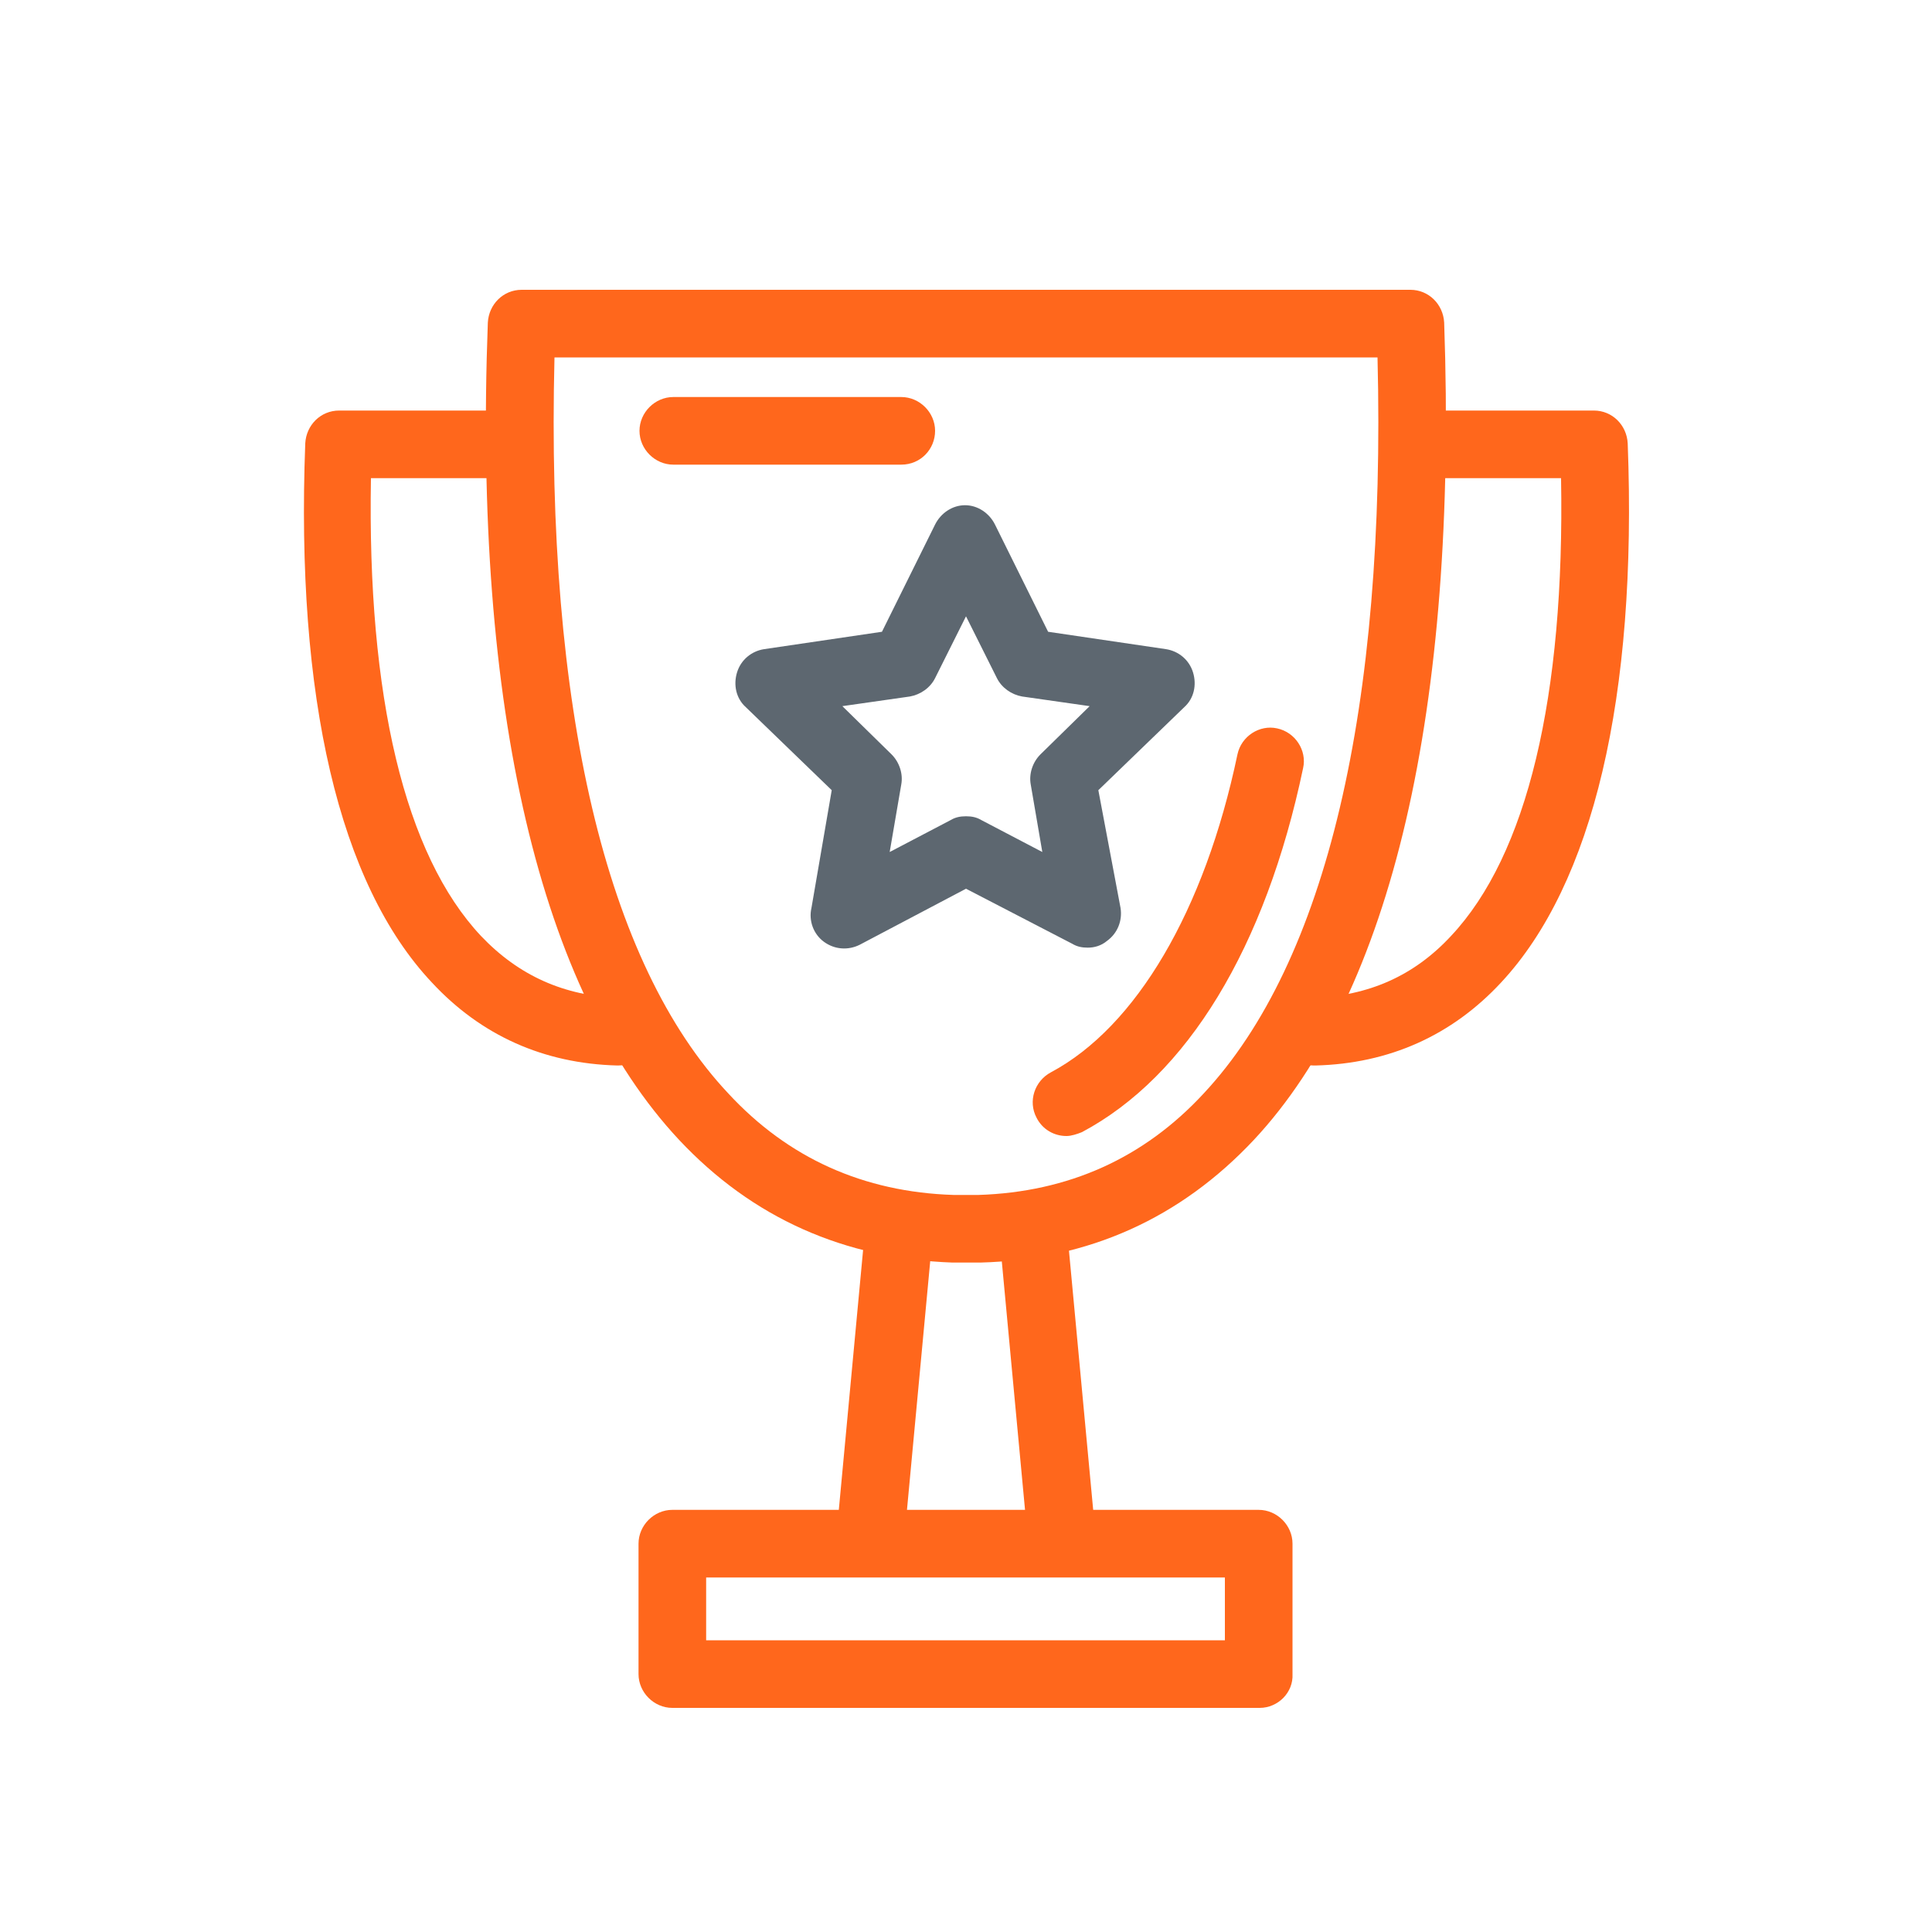
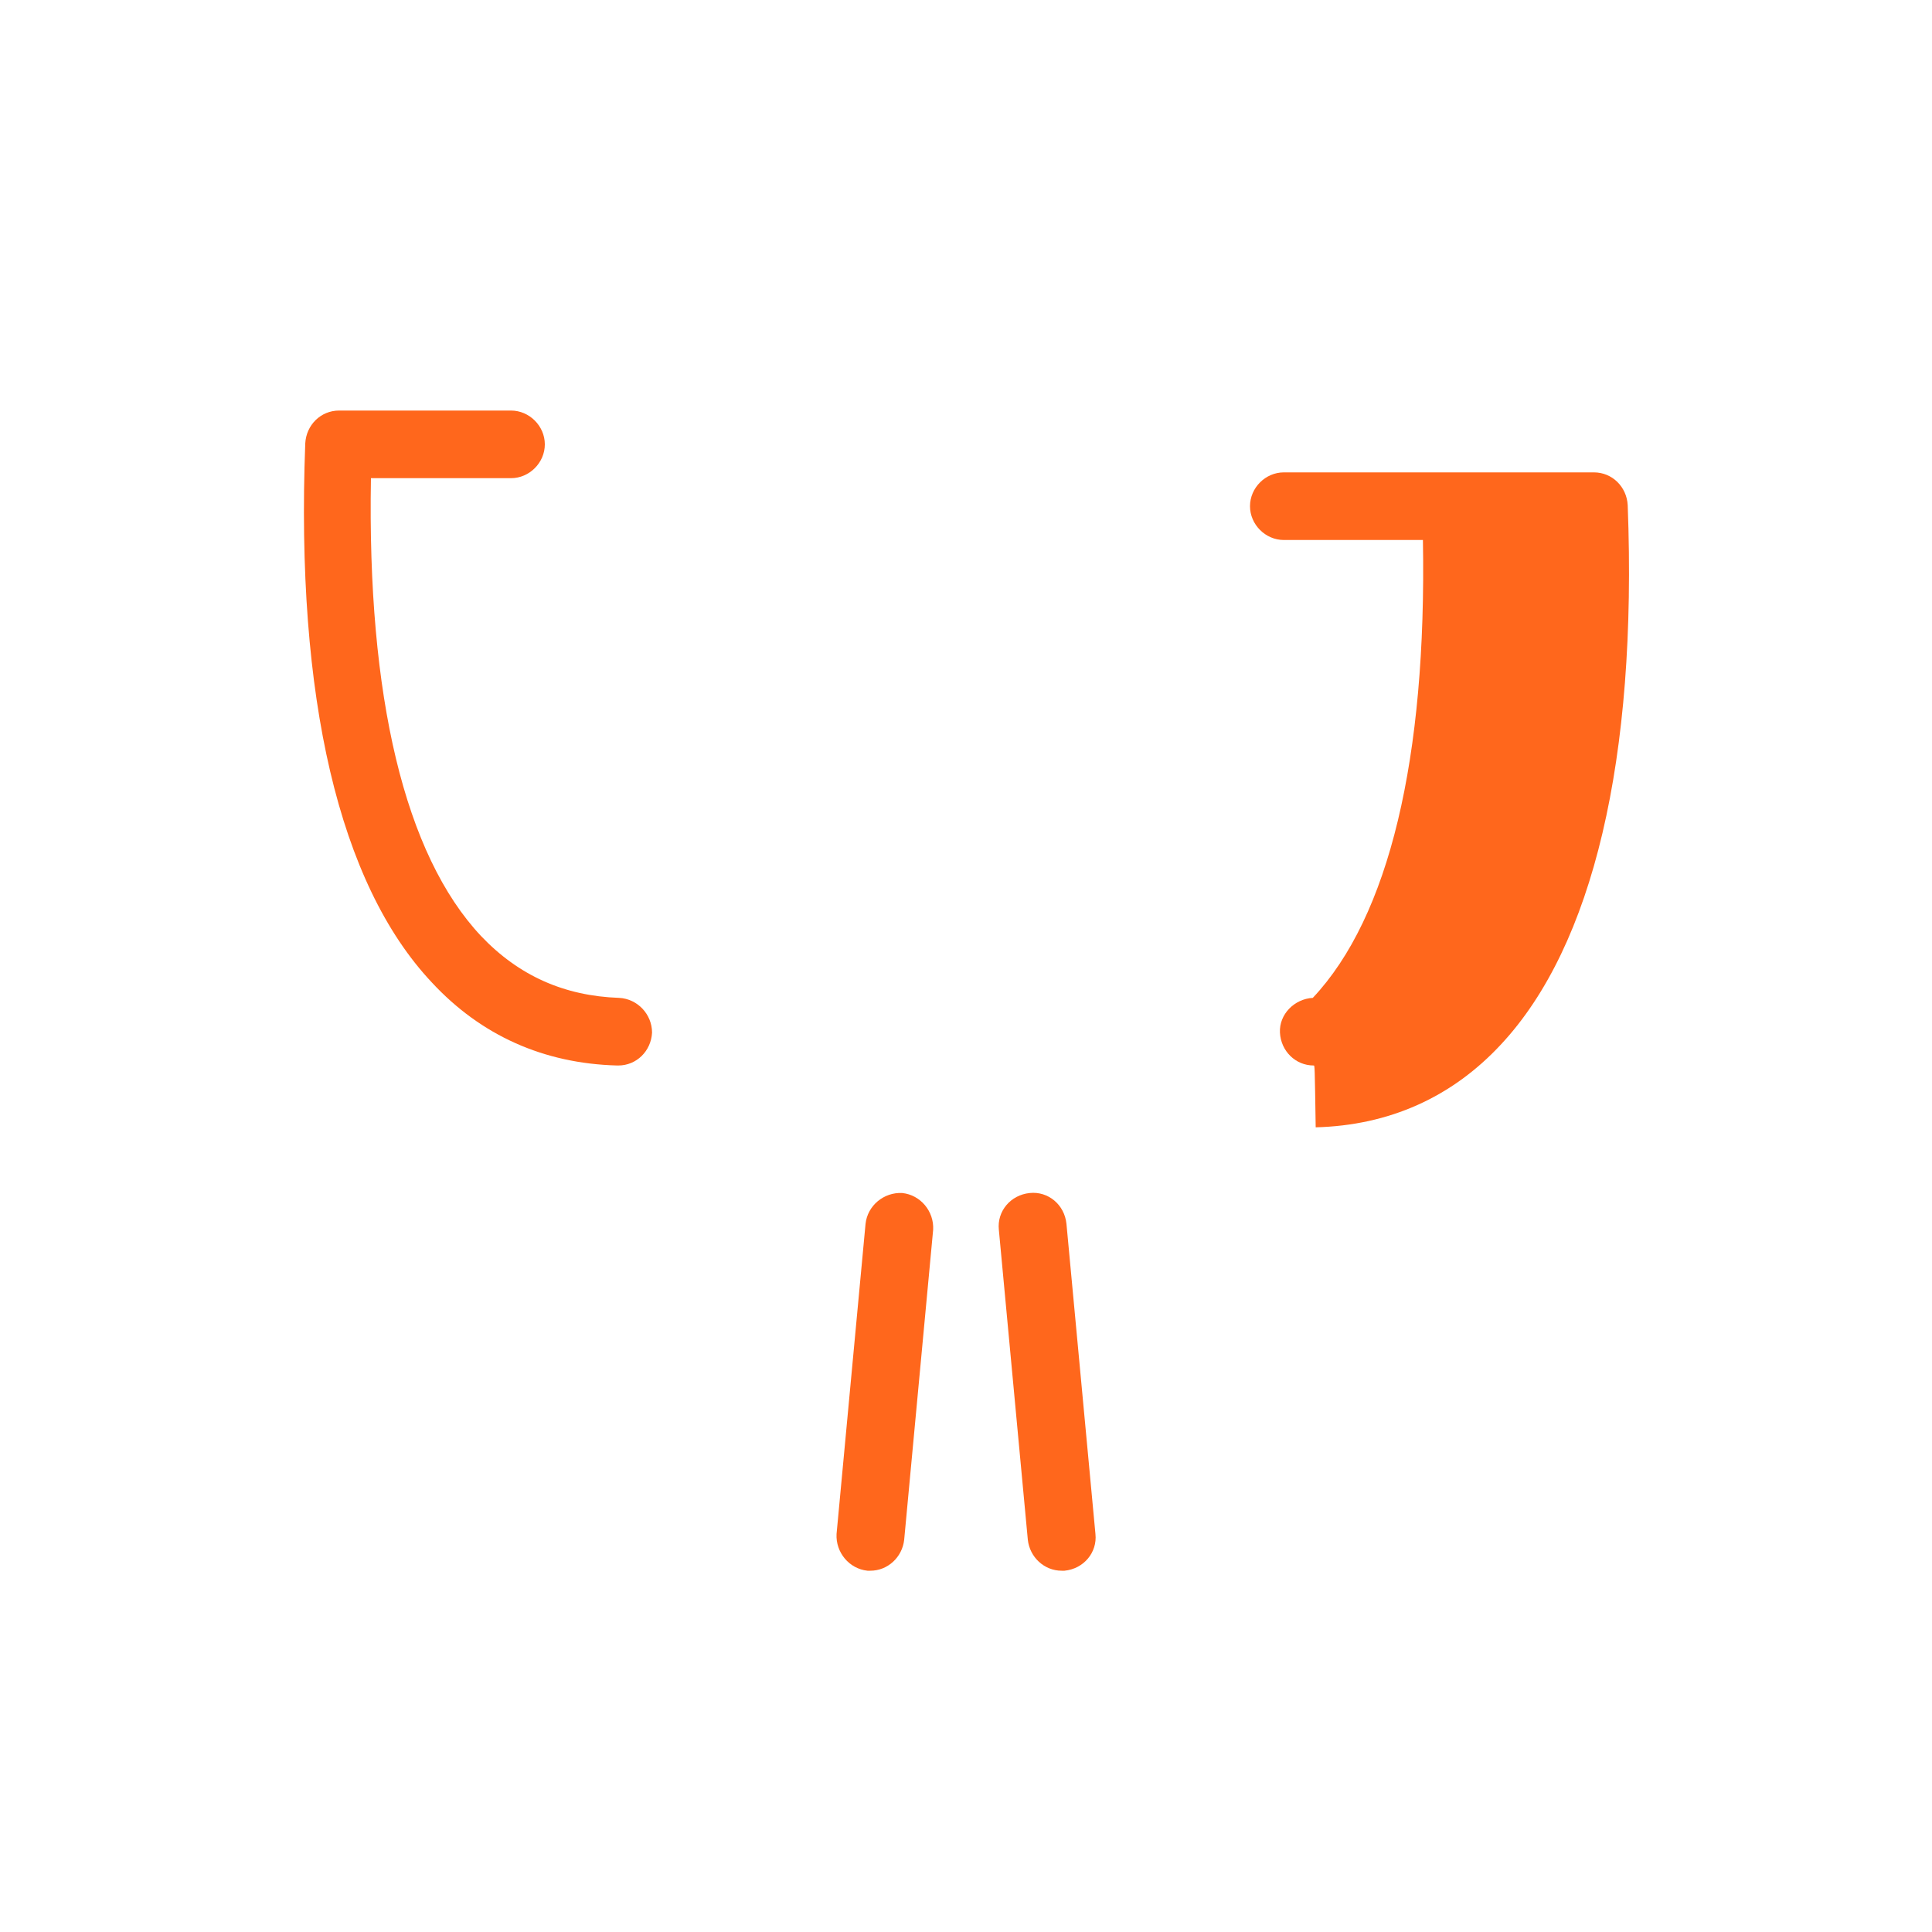
<svg xmlns="http://www.w3.org/2000/svg" id="Layer_1" x="0px" y="0px" viewBox="0 0 200 200" style="enable-background:new 0 0 200 200;" xml:space="preserve">
  <style type="text/css">	.st0{fill:#FF671C;}	.st1{fill:#5D6770;}</style>
  <g>
-     <path class="st0" d="M130.4,176.8H69.6c-1.9,0-3.5-1.6-3.5-3.5v-13.5c0-1.9,1.6-3.5,3.5-3.5h60.7c1.9,0,3.5,1.6,3.5,3.5v13.5   C133.9,175.2,132.3,176.8,130.4,176.8z M73.1,169.8h53.7v-6.5H73.1V169.8z" />
-   </g>
+     </g>
  <g>
    <g>
      <path class="st0" d="M64,110.3c0,0-0.1,0-0.1,0c-7.6-0.2-14.1-3.1-19.2-8.6c-9.6-10.2-14.1-29.5-13.1-55.8    c0.1-1.9,1.6-3.4,3.5-3.4h17.8c1.9,0,3.5,1.6,3.5,3.5s-1.6,3.5-3.5,3.5H38.4c-0.4,22.6,3.5,39,11.4,47.4c3.9,4.1,8.6,6.2,14.3,6.4    c1.9,0.1,3.4,1.7,3.4,3.6C67.4,108.8,65.9,110.3,64,110.3z" />
    </g>
    <g>
-       <path class="st0" d="M101.4,130.7h-2.7c0,0-0.1,0-0.1,0c-11.2-0.4-20.7-4.6-28.3-12.7C55.9,102.6,49,73.4,50.5,33.4    c0.1-1.9,1.6-3.4,3.5-3.4h92c1.9,0,3.4,1.5,3.5,3.4c1.4,40-5.4,69.3-19.7,84.6c-7.6,8.1-17.1,12.4-28.3,12.7    C101.4,130.7,101.4,130.7,101.4,130.7z M98.7,123.7h2.6c9.3-0.3,17.1-3.8,23.3-10.5c12.7-13.6,18.9-39.9,18-76.2H57.4    c-0.9,36.3,5.3,62.7,18,76.2C81.6,119.9,89.4,123.4,98.7,123.7z" />
-     </g>
+       </g>
    <g>
-       <path class="st0" d="M136,110.3c-1.9,0-3.4-1.5-3.5-3.4c-0.1-1.9,1.5-3.5,3.4-3.6c5.8-0.2,10.5-2.3,14.3-6.4    c7.9-8.4,11.8-24.8,11.4-47.4h-14.4c-1.9,0-3.5-1.6-3.5-3.5s1.6-3.5,3.5-3.5H165c1.9,0,3.4,1.5,3.5,3.4c1,26.3-3.6,45.6-13.1,55.8    c-5.1,5.5-11.6,8.4-19.2,8.6C136.1,110.3,136.1,110.3,136,110.3z" />
+       <path class="st0" d="M136,110.3c-1.9,0-3.4-1.5-3.5-3.4c-0.1-1.9,1.5-3.5,3.4-3.6c7.9-8.4,11.8-24.8,11.4-47.4h-14.4c-1.9,0-3.5-1.6-3.5-3.5s1.6-3.5,3.5-3.5H165c1.9,0,3.4,1.5,3.5,3.4c1,26.3-3.6,45.6-13.1,55.8    c-5.1,5.5-11.6,8.4-19.2,8.6C136.1,110.3,136.1,110.3,136,110.3z" />
    </g>
  </g>
  <g>
    <g>
      <path class="st0" d="M90.1,162.6c-0.1,0-0.2,0-0.3,0c-1.9-0.2-3.3-1.9-3.2-3.8l3-32.1c0.2-1.9,1.9-3.3,3.8-3.2    c1.9,0.2,3.3,1.9,3.2,3.8l-3,32.1C93.4,161.2,91.9,162.6,90.1,162.6z" />
    </g>
    <g>
      <path class="st0" d="M109.9,162.6c-1.8,0-3.3-1.4-3.5-3.2l-3-32.1c-0.2-1.9,1.2-3.6,3.2-3.8c1.9-0.2,3.6,1.2,3.8,3.2l3,32.1    c0.2,1.9-1.2,3.6-3.2,3.8C110.1,162.6,110,162.6,109.9,162.6z" />
    </g>
  </g>
  <g>
-     <path class="st0" d="M93.3,48.1H69.7c-1.9,0-3.5-1.6-3.5-3.5s1.6-3.5,3.5-3.5h23.6c1.9,0,3.5,1.6,3.5,3.5S95.3,48.1,93.3,48.1z" />
-   </g>
+     </g>
  <g>
-     <path class="st0" d="M110.4,117.6c-1.3,0-2.5-0.7-3.1-1.9c-0.9-1.7-0.2-3.8,1.5-4.7c8.8-4.7,15.9-16.7,19.3-32.9   c0.4-1.9,2.3-3.1,4.1-2.7c1.9,0.4,3.1,2.3,2.7,4.1c-3.9,18.6-12,31.9-22.9,37.7C111.5,117.4,110.9,117.6,110.4,117.6z" />
-   </g>
+     </g>
  <g>
-     <path class="st1" d="M112.6,98.1c-0.6,0-1.1-0.1-1.6-0.4L100,92l-11,5.8c-1.2,0.6-2.6,0.5-3.7-0.3S83.7,95.3,84,94l2.1-12.2   l-8.9-8.6c-1-0.9-1.3-2.3-0.9-3.6s1.5-2.2,2.8-2.4l12.2-1.8l5.5-11.1c0.6-1.2,1.8-2,3.1-2l0,0c1.3,0,2.5,0.8,3.1,2l5.5,11.1   l12.2,1.8c1.3,0.2,2.4,1.1,2.8,2.4c0.4,1.3,0.1,2.7-0.9,3.6l-8.9,8.6L116,94c0.2,1.3-0.3,2.6-1.4,3.4   C114,97.9,113.3,98.1,112.6,98.1z M100,84.5c0.6,0,1.1,0.1,1.6,0.4l6.3,3.3l-1.2-7c-0.2-1.1,0.2-2.3,1-3.1l5.1-5l-7-1   c-1.1-0.2-2.1-0.9-2.6-1.9l-3.2-6.4l-3.2,6.4c-0.5,1-1.5,1.7-2.6,1.9l-7,1l5.1,5c0.8,0.8,1.2,2,1,3.1l-1.2,7l6.3-3.3   C98.9,84.6,99.4,84.5,100,84.5z" />
-   </g>
+     </g>
</svg>